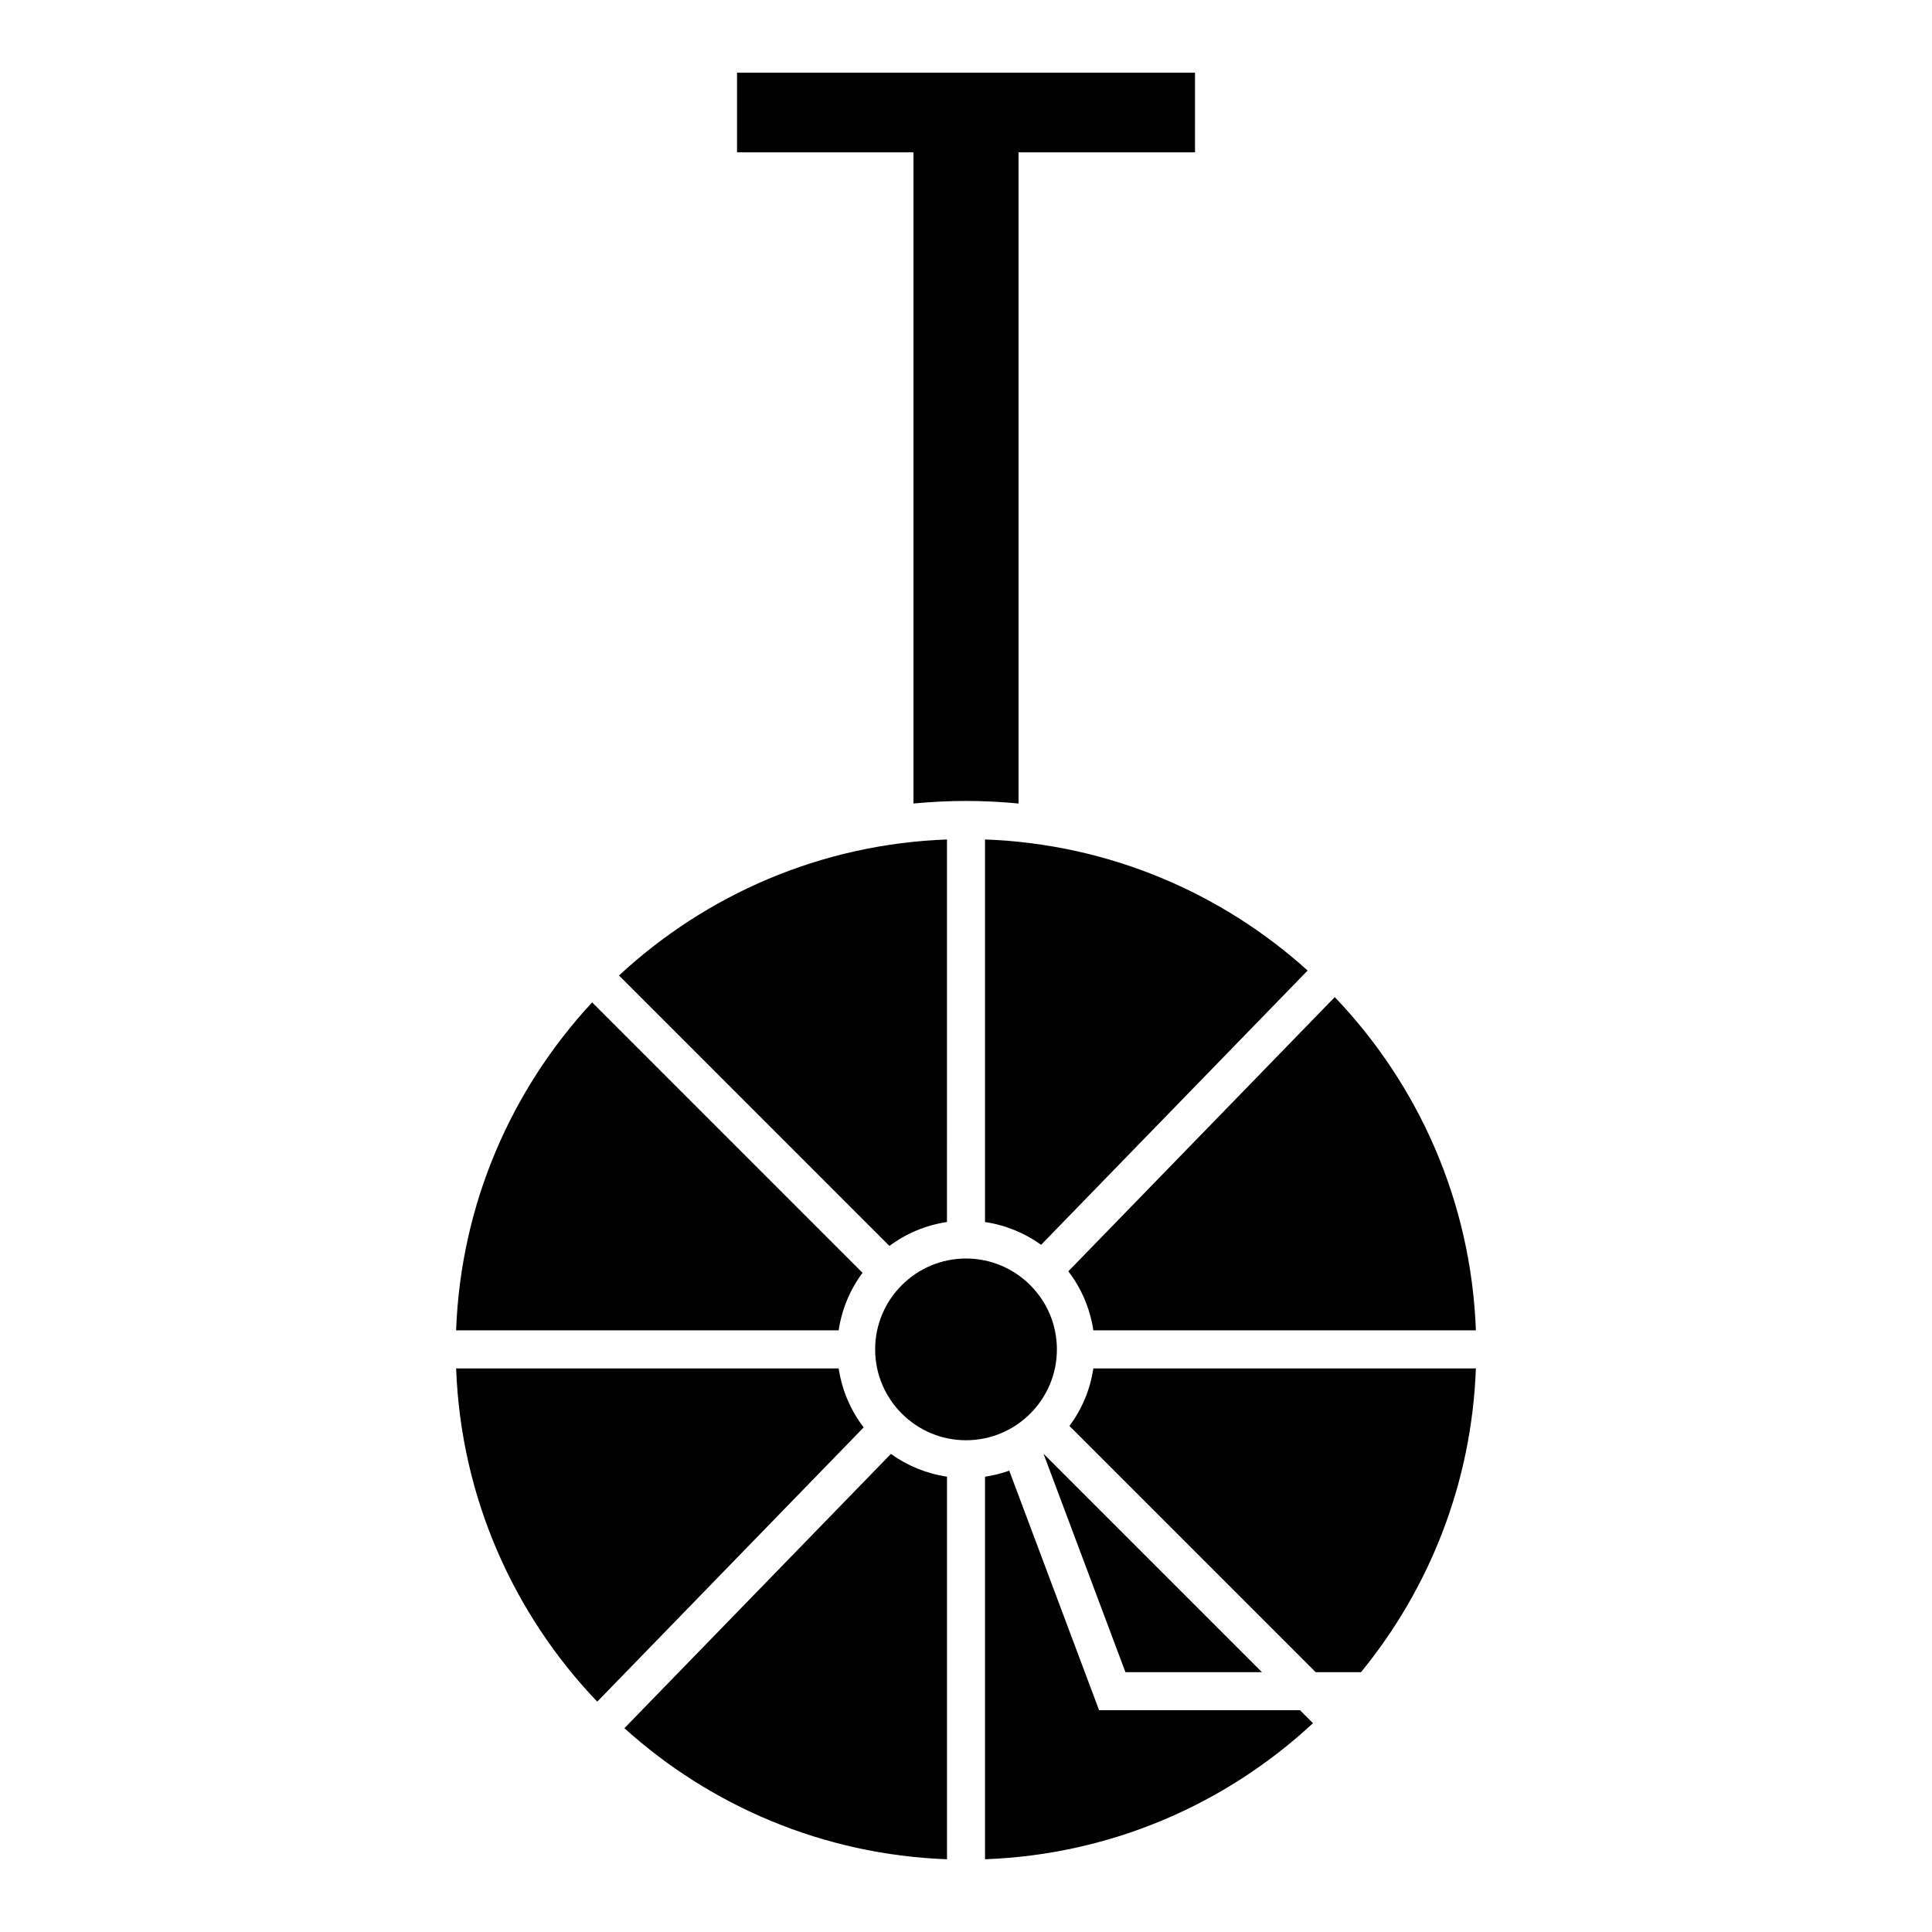
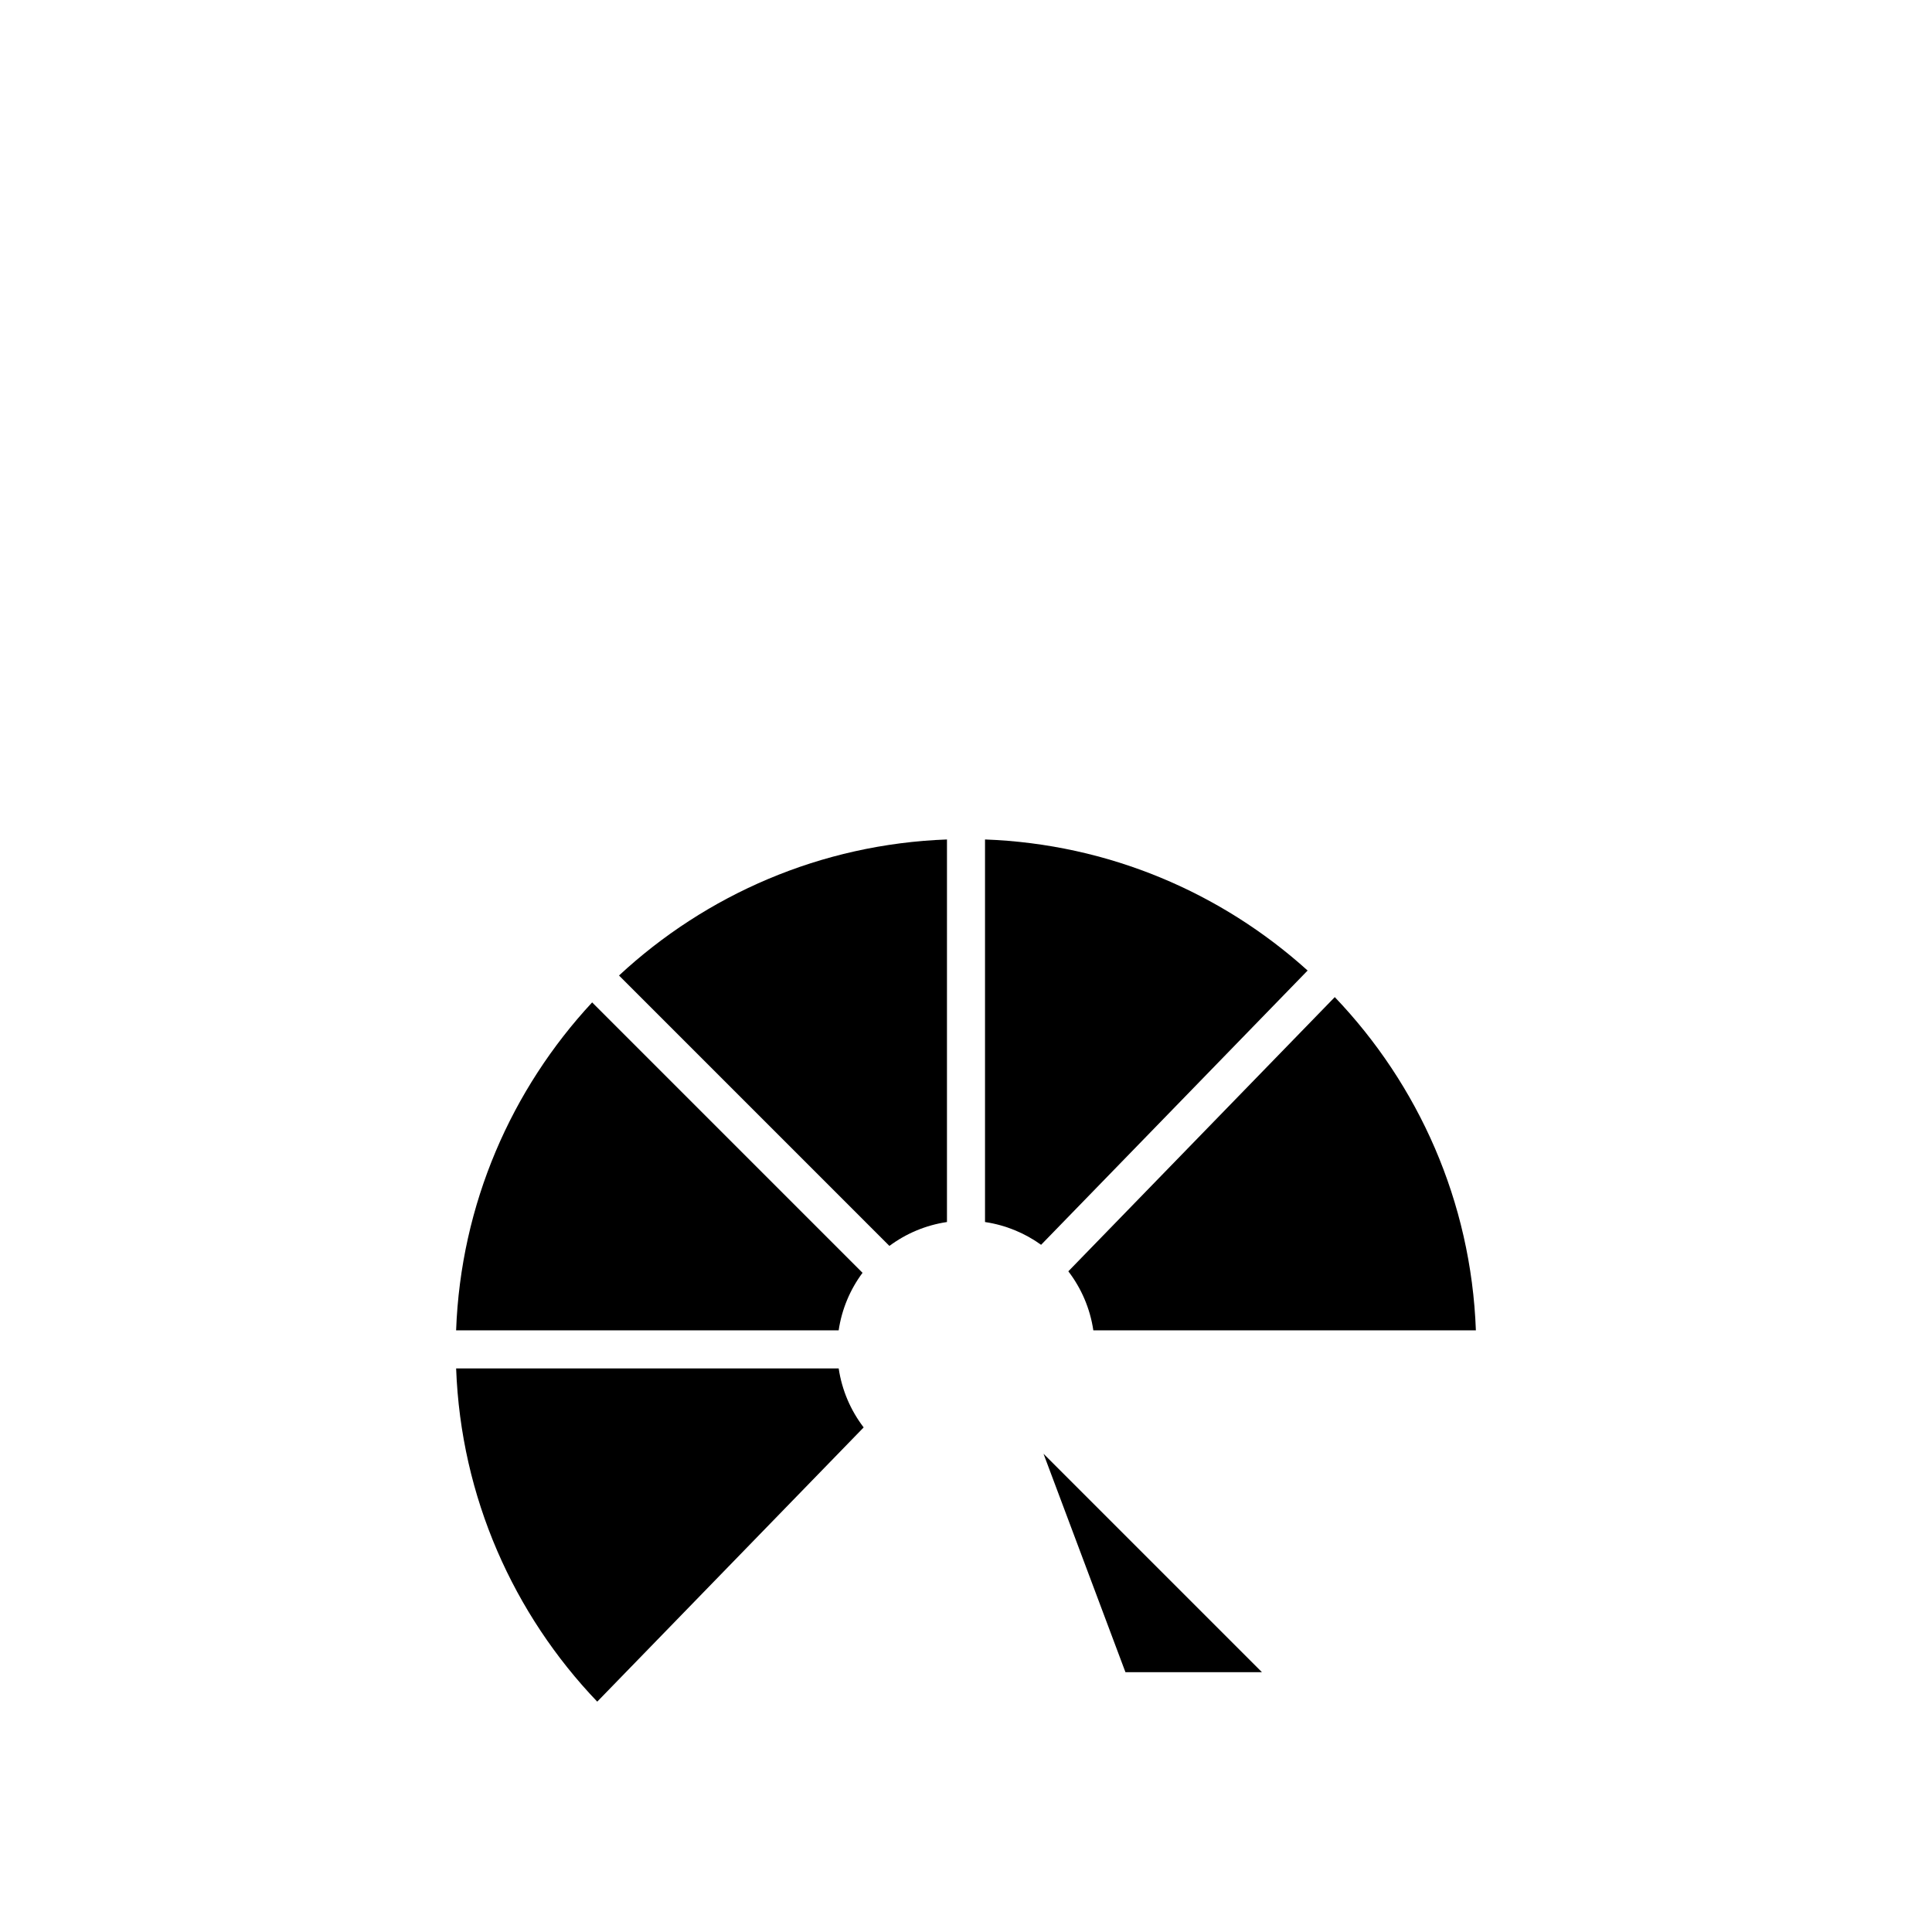
<svg xmlns="http://www.w3.org/2000/svg" fill="#000000" width="800px" height="800px" version="1.1" viewBox="144 144 512 512">
  <g>
    <path d="m405.04 366.47v101.38c5.492 0.816 10.551 2.934 14.863 6.035l70.629-72.684c-22.828-20.605-52.684-33.527-85.492-34.734z" />
-     <path d="m424.09 501.6c0-13.281-10.809-24.082-24.086-24.082-13.281 0-24.082 10.809-24.082 24.082 0 13.273 10.809 24.082 24.082 24.082 13.285 0 24.086-10.801 24.086-24.082z" />
    <path d="m379.7 474.18c4.402-3.266 9.598-5.492 15.254-6.332l0.004-101.38c-33.492 1.234-63.914 14.691-86.914 36.051z" />
-     <path d="m460.69 163.27h-121.37v21.098h46.762v172.57c4.586-0.438 9.227-0.68 13.922-0.68 4.699 0 9.34 0.242 13.926 0.68l-0.004-172.57h46.762z" />
    <path d="m478.42 587.14-57.879-57.879 21.711 57.879z" />
-     <path d="m380.1 529.3-70.629 72.691c22.828 20.602 52.688 33.52 85.492 34.734v-101.39c-5.488-0.816-10.547-2.93-14.863-6.039z" />
-     <path d="m488.5 597.22h-53.23l-23.809-63.48c-2.055 0.734-4.203 1.273-6.418 1.602v101.38c33.5-1.234 63.914-14.691 86.914-36.059z" />
    <path d="m372.88 522.28c-3.426-4.481-5.754-9.812-6.621-15.637h-101.38c1.258 34.184 15.262 65.156 37.395 88.312z" />
    <path d="m372.58 481.31-71.656-71.664c-21.363 23-34.816 53.418-36.051 86.914h101.38c0.836-5.652 3.059-10.852 6.324-15.25z" />
-     <path d="m433.75 506.64c-0.84 5.656-3.062 10.852-6.332 15.254l65.254 65.25h12.004c18.105-22.113 29.328-50.039 30.449-80.504z" />
    <path d="m427.12 480.91c3.43 4.484 5.762 9.82 6.625 15.645h101.38c-1.258-34.188-15.262-65.156-37.395-88.312z" />
  </g>
</svg>